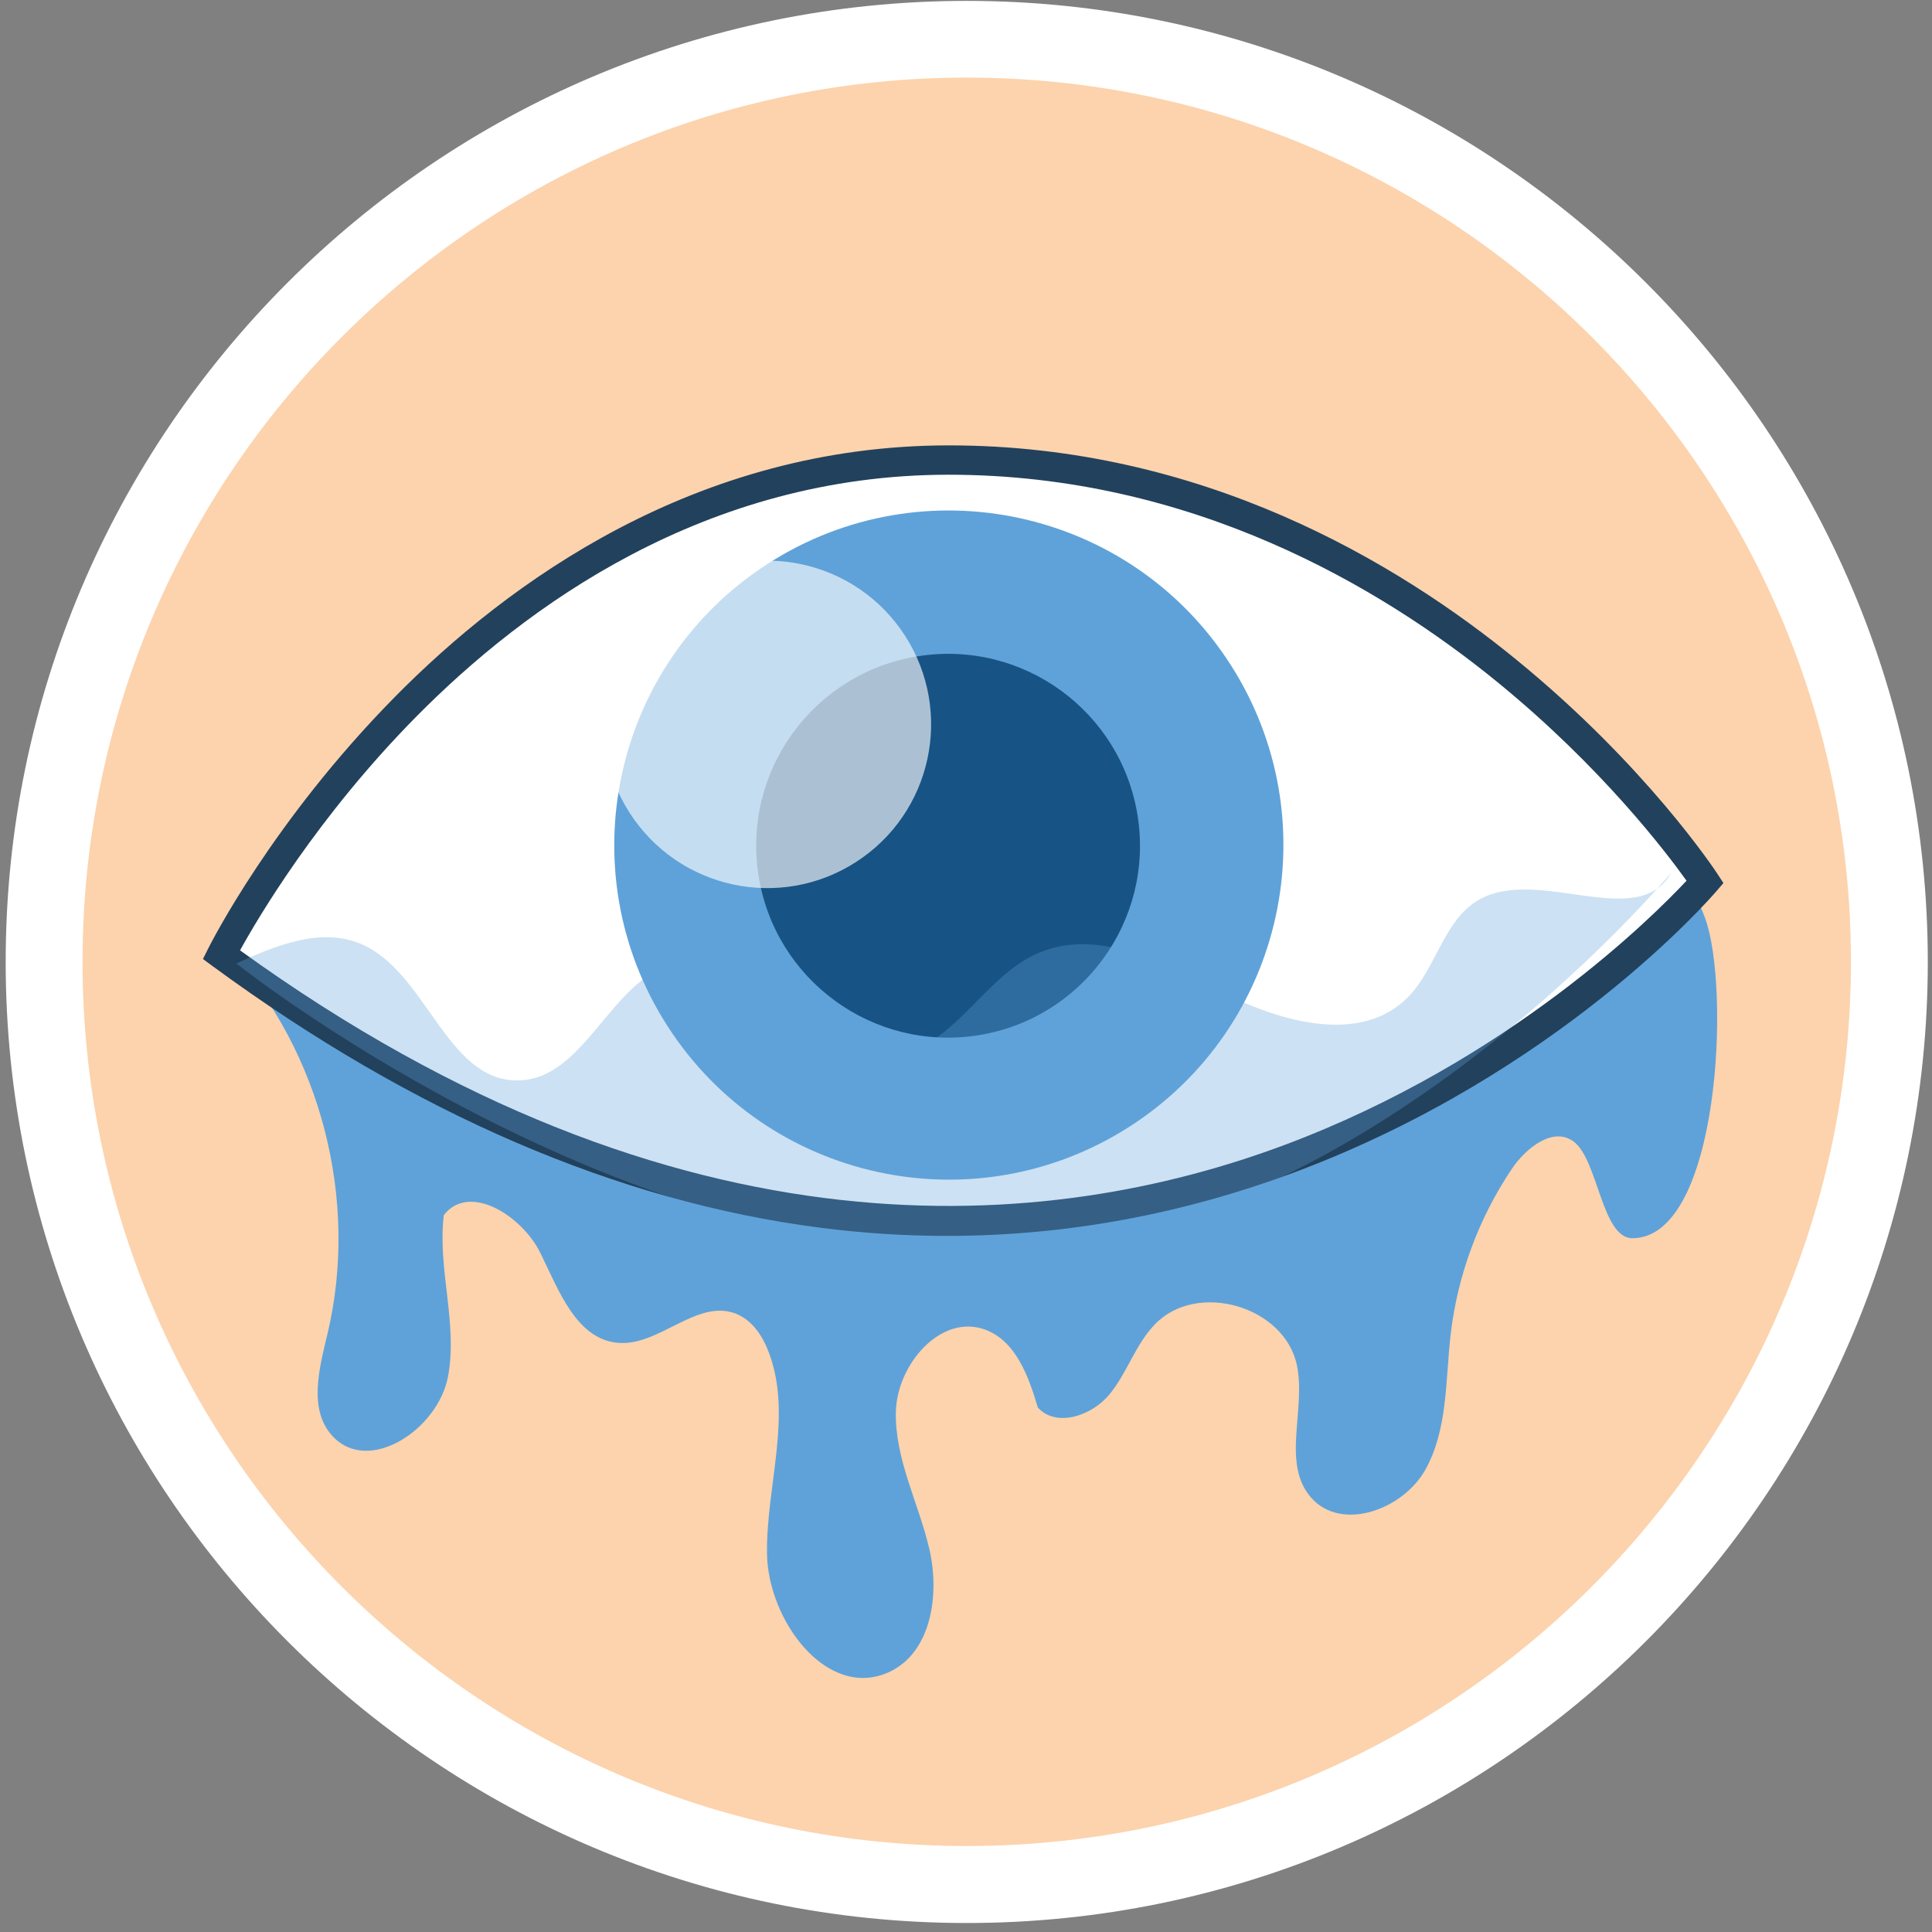
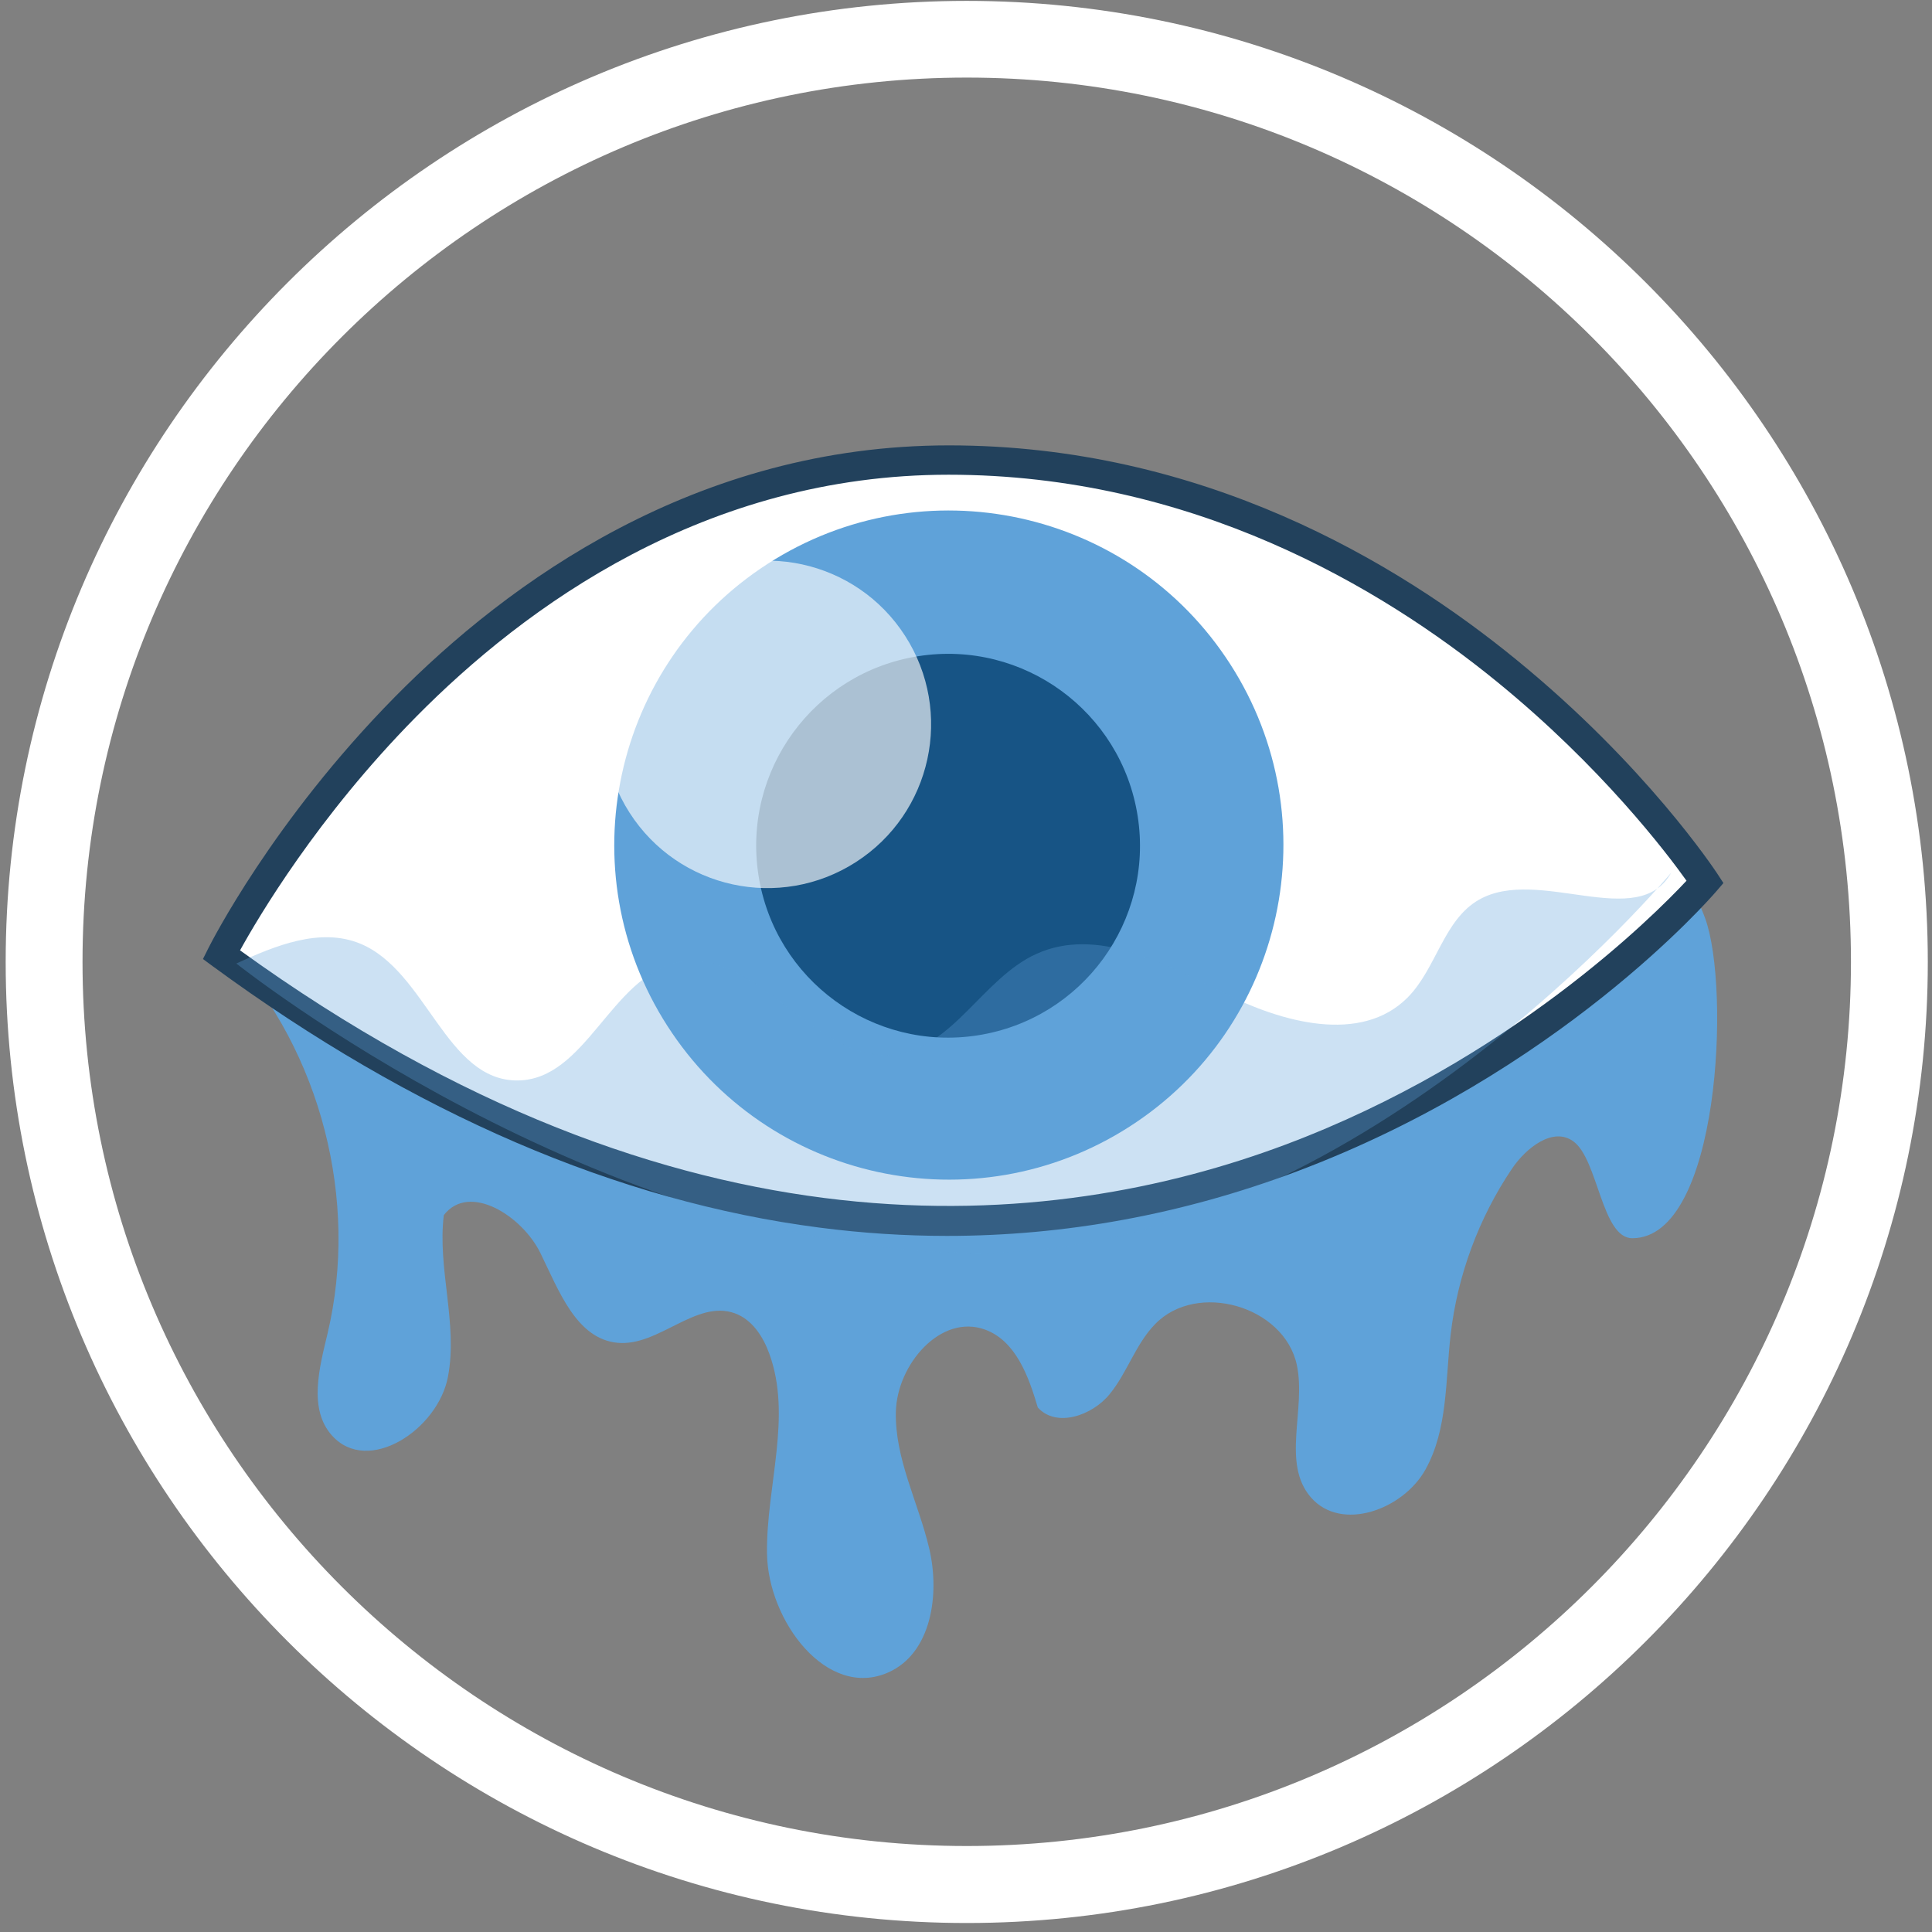
<svg xmlns="http://www.w3.org/2000/svg" width="133" height="133" viewBox="0 0 133 133" fill="none">
  <rect x="0" y="0" width="133" height="133" fill="#808080" stroke="none" />
-   <path d="M66.551 129.731C101.632 129.731 130.071 101.293 130.071 66.211C130.071 31.13 101.632 2.691 66.551 2.691C31.47 2.691 3.031 31.13 3.031 66.211C3.031 101.293 31.47 129.731 66.551 129.731Z" fill="#FCD3AD" />
  <path d="M66.551 132.381C30.071 132.381 0.391 102.701 0.391 66.221C0.391 29.741 30.071 0.061 66.551 0.061C103.031 0.061 132.711 29.741 132.711 66.221C132.711 102.701 103.031 132.381 66.551 132.381ZM66.551 5.341C32.991 5.341 5.681 32.651 5.681 66.21C5.681 99.77 32.991 127.081 66.551 127.081C100.111 127.081 127.421 99.77 127.421 66.21C127.421 32.651 100.111 5.341 66.551 5.341Z" fill="white" />
  <path d="M15.781 65.49C22.111 72.46 24.721 82.63 22.552 91.79C21.982 94.171 21.221 97.001 22.852 98.82C25.331 101.59 30.162 98.421 30.841 94.76C31.532 91.111 30.102 87.34 30.552 83.65C32.301 81.39 35.941 83.691 37.202 86.26C38.462 88.82 39.672 92.18 42.522 92.44C45.352 92.7 47.922 89.44 50.592 90.41C51.772 90.84 52.522 91.99 52.952 93.171C54.551 97.51 52.742 102.31 52.801 106.94C52.861 111.57 56.922 117.01 61.151 115.13C64.121 113.81 64.712 109.77 63.971 106.61C63.231 103.45 61.592 100.43 61.672 97.18C61.752 93.93 64.761 90.42 67.811 91.53C69.921 92.3 70.811 94.74 71.442 96.891C72.722 98.311 75.201 97.45 76.401 95.96C77.612 94.47 78.181 92.52 79.522 91.15C82.401 88.18 88.391 89.9 89.272 93.951C89.931 97.02 88.192 100.73 90.251 103.09C92.341 105.48 96.591 103.93 98.132 101.16C99.671 98.391 99.501 95.031 99.862 91.88C100.331 87.811 101.791 83.86 104.081 80.46C105.051 79.02 106.921 77.54 108.321 78.58C110.021 79.83 110.261 85.24 112.371 85.24C118.381 85.24 119.141 68.01 117.381 63.21C114.741 56.02 111.221 62.54 104.001 62.21C94.891 61.79 85.662 62.21 76.541 62.21H25.241L15.771 65.49H15.781Z" fill="#5FA2D9" />
  <path d="M15.231 65.71C15.231 65.71 32.251 31.66 65.301 31.66C98.351 31.66 117.371 60.7 117.371 60.7C117.371 60.7 75.311 109.77 15.221 65.71H15.231Z" fill="white" />
  <path d="M65.181 85.08C62.271 85.08 59.351 84.89 56.421 84.51C42.541 82.72 28.491 76.67 14.651 66.52L13.971 66.02L14.351 65.26C14.531 64.91 18.771 56.51 27.181 47.98C34.971 40.08 47.901 30.66 65.321 30.66C82.741 30.66 96.151 38.68 104.381 45.41C113.291 52.68 118.031 59.86 118.231 60.16L118.641 60.79L118.151 61.36C117.711 61.87 107.261 73.9 89.201 80.67C81.381 83.6 73.331 85.08 65.191 85.08H65.181ZM16.521 65.42C46.891 87.37 72.391 84.83 88.481 78.8C103.871 73.03 113.791 63.1 116.101 60.63C114.741 58.72 110.241 52.79 103.051 46.93C95.081 40.43 82.051 32.68 65.301 32.68C48.551 32.68 36.141 41.75 28.631 49.36C21.851 56.23 17.761 63.18 16.521 65.43V65.42Z" fill="#22415C" />
  <path d="M77.767 77.551C88.468 70.676 91.569 56.428 84.694 45.727C77.819 35.026 63.571 31.924 52.87 38.8C42.169 45.675 39.068 59.923 45.943 70.624C52.818 81.325 67.066 84.426 77.767 77.551Z" fill="#5FA2D9" />
  <path d="M67.306 71.273C74.514 70.147 79.445 63.391 78.318 56.182C77.192 48.974 70.436 44.044 63.227 45.17C56.019 46.296 51.089 53.052 52.215 60.261C53.341 67.469 60.097 72.399 67.306 71.273Z" fill="#175485" />
  <g opacity="0.64">
    <path d="M58.919 59.348C64.156 55.984 65.674 49.011 62.309 43.775C58.945 38.538 51.972 37.02 46.736 40.385C41.499 43.749 39.981 50.722 43.346 55.958C46.71 61.195 53.683 62.713 58.919 59.348Z" fill="white" />
  </g>
  <g opacity="0.32">
    <path d="M115.061 60.049C112.811 64.189 105.901 59.599 101.811 61.939C99.371 63.329 98.882 66.679 96.901 68.669C93.701 71.889 88.251 70.399 84.201 68.339C80.151 66.279 75.481 63.789 71.341 65.669C67.662 67.339 65.621 72.119 61.602 72.599C56.032 73.259 52.072 65.049 46.602 66.269C42.041 67.289 40.322 74.329 35.651 74.379C30.692 74.429 29.372 66.819 24.771 64.949C22.032 63.839 18.962 65.089 16.271 66.329C16.271 66.329 41.272 86.259 67.302 86.259C93.332 86.259 115.061 60.059 115.061 60.059V60.049Z" fill="#5FA2D9" />
  </g>
</svg>